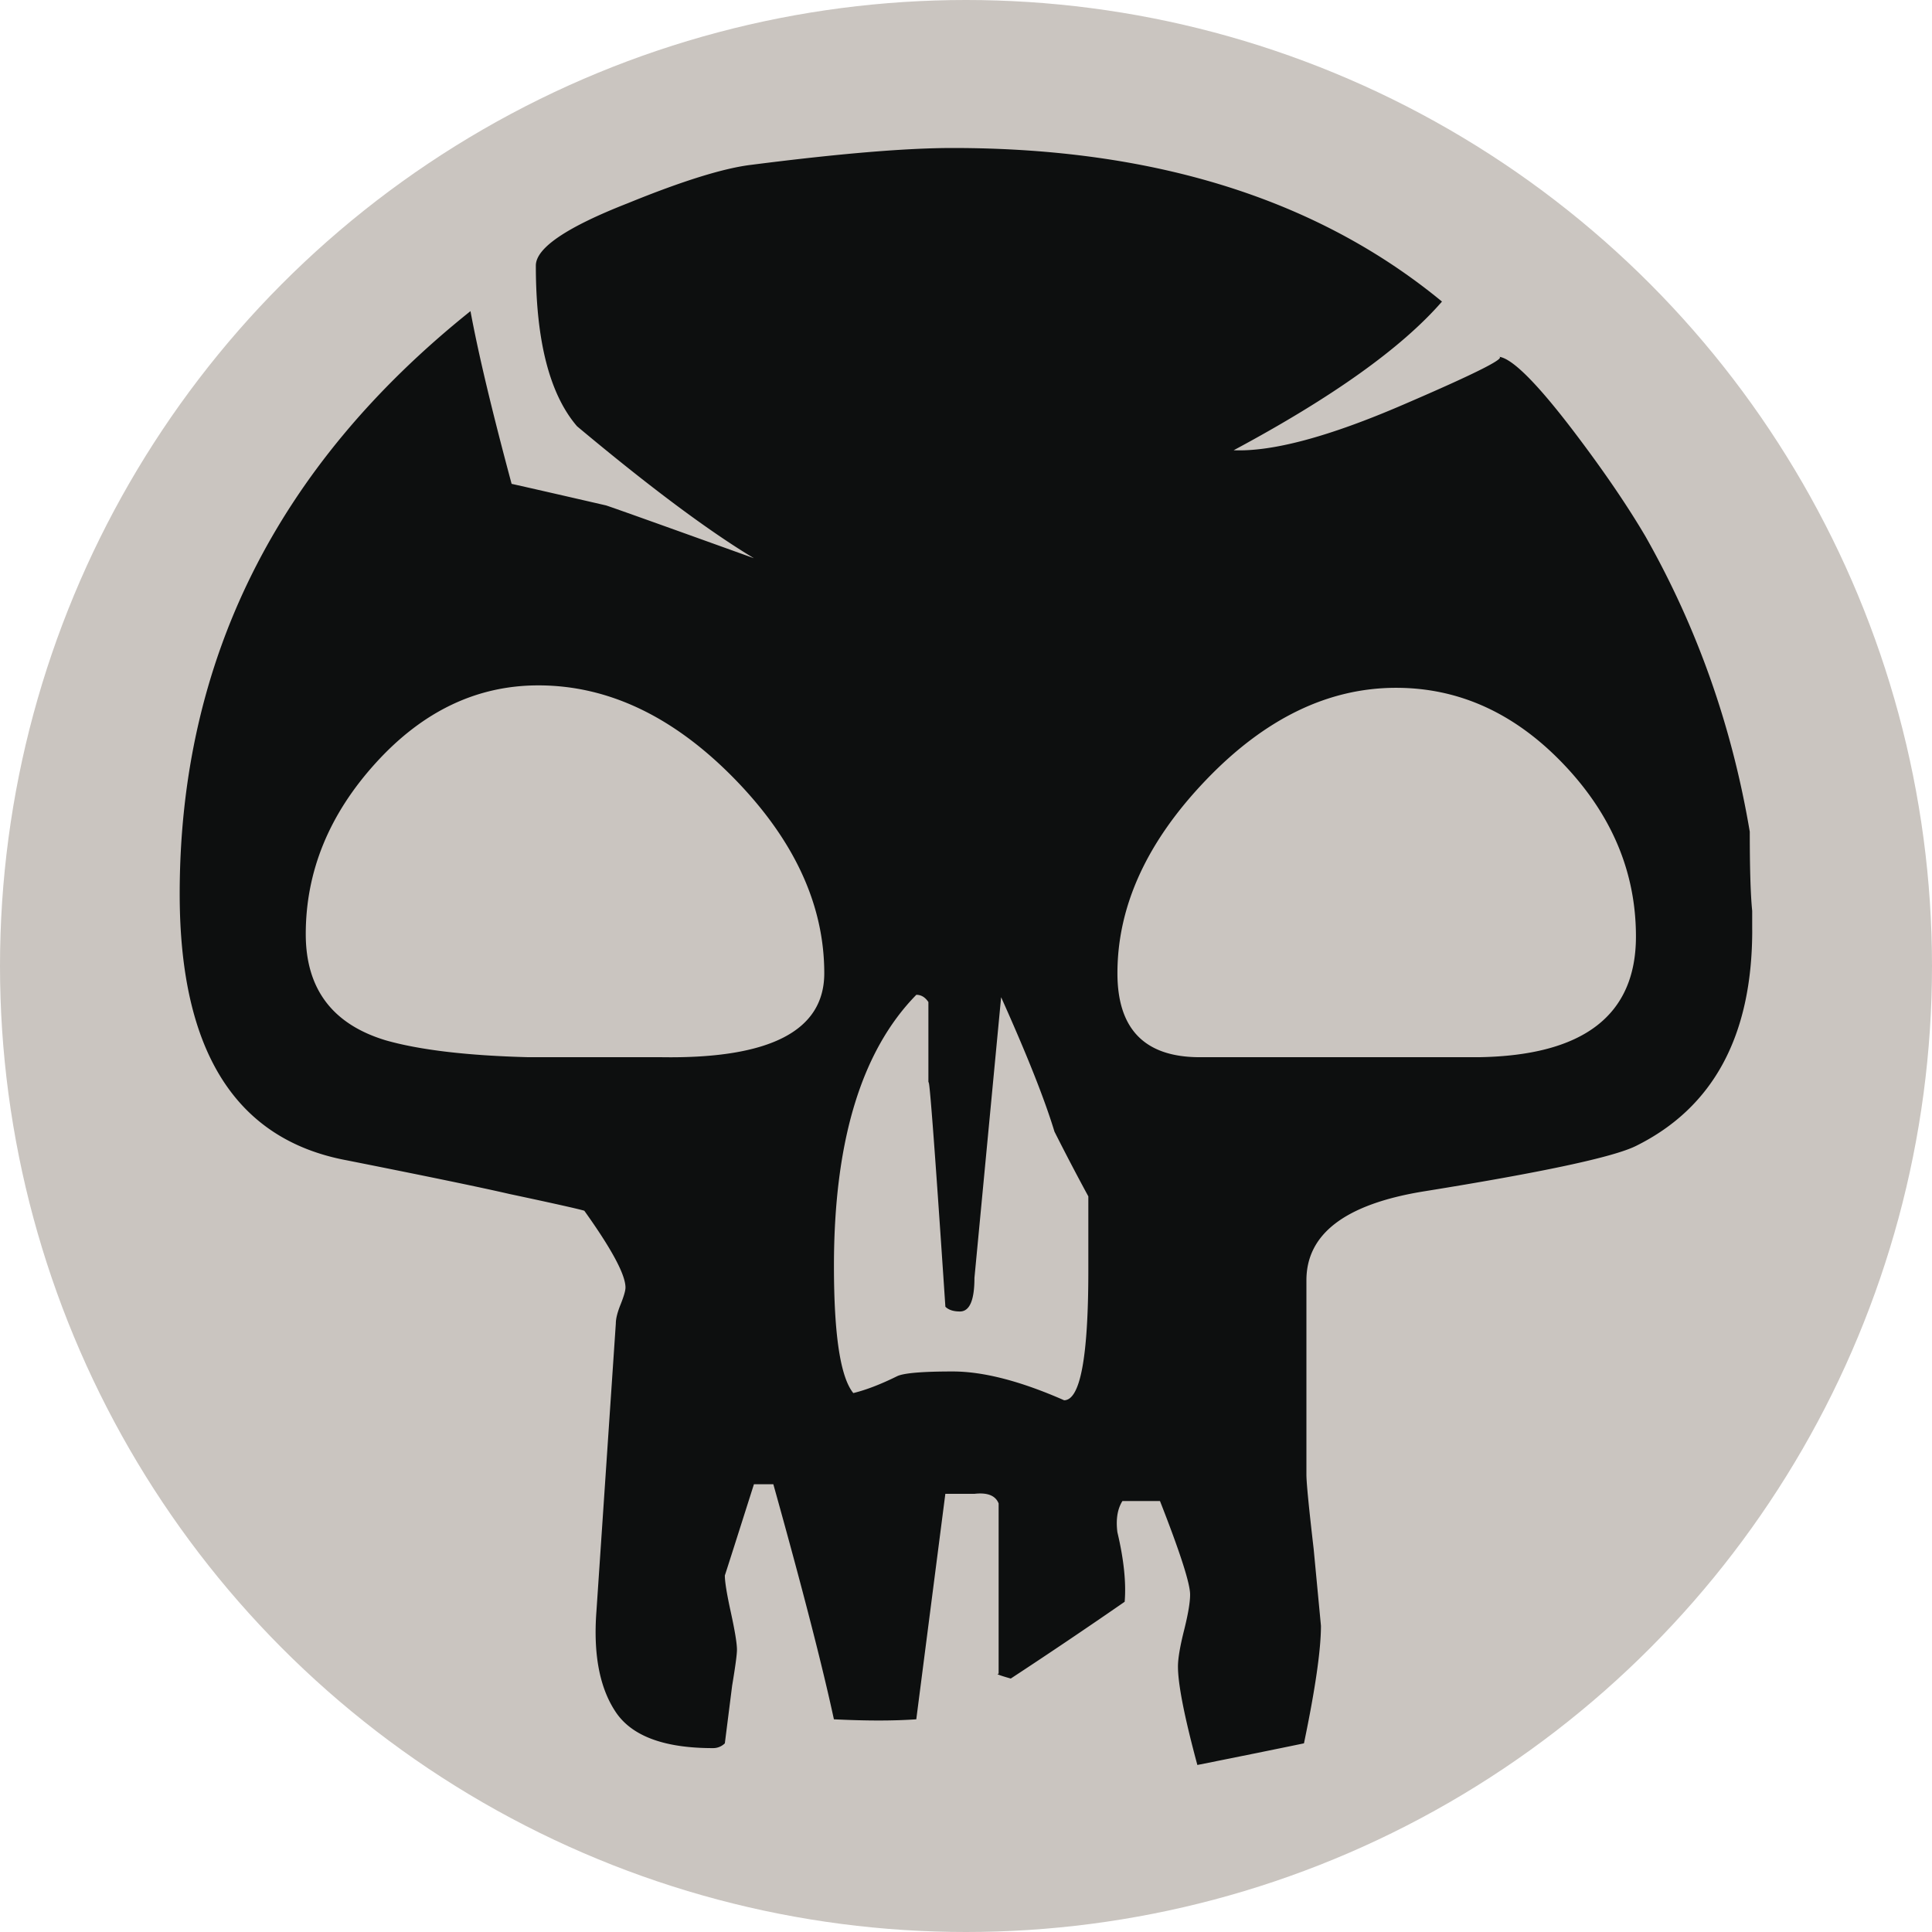
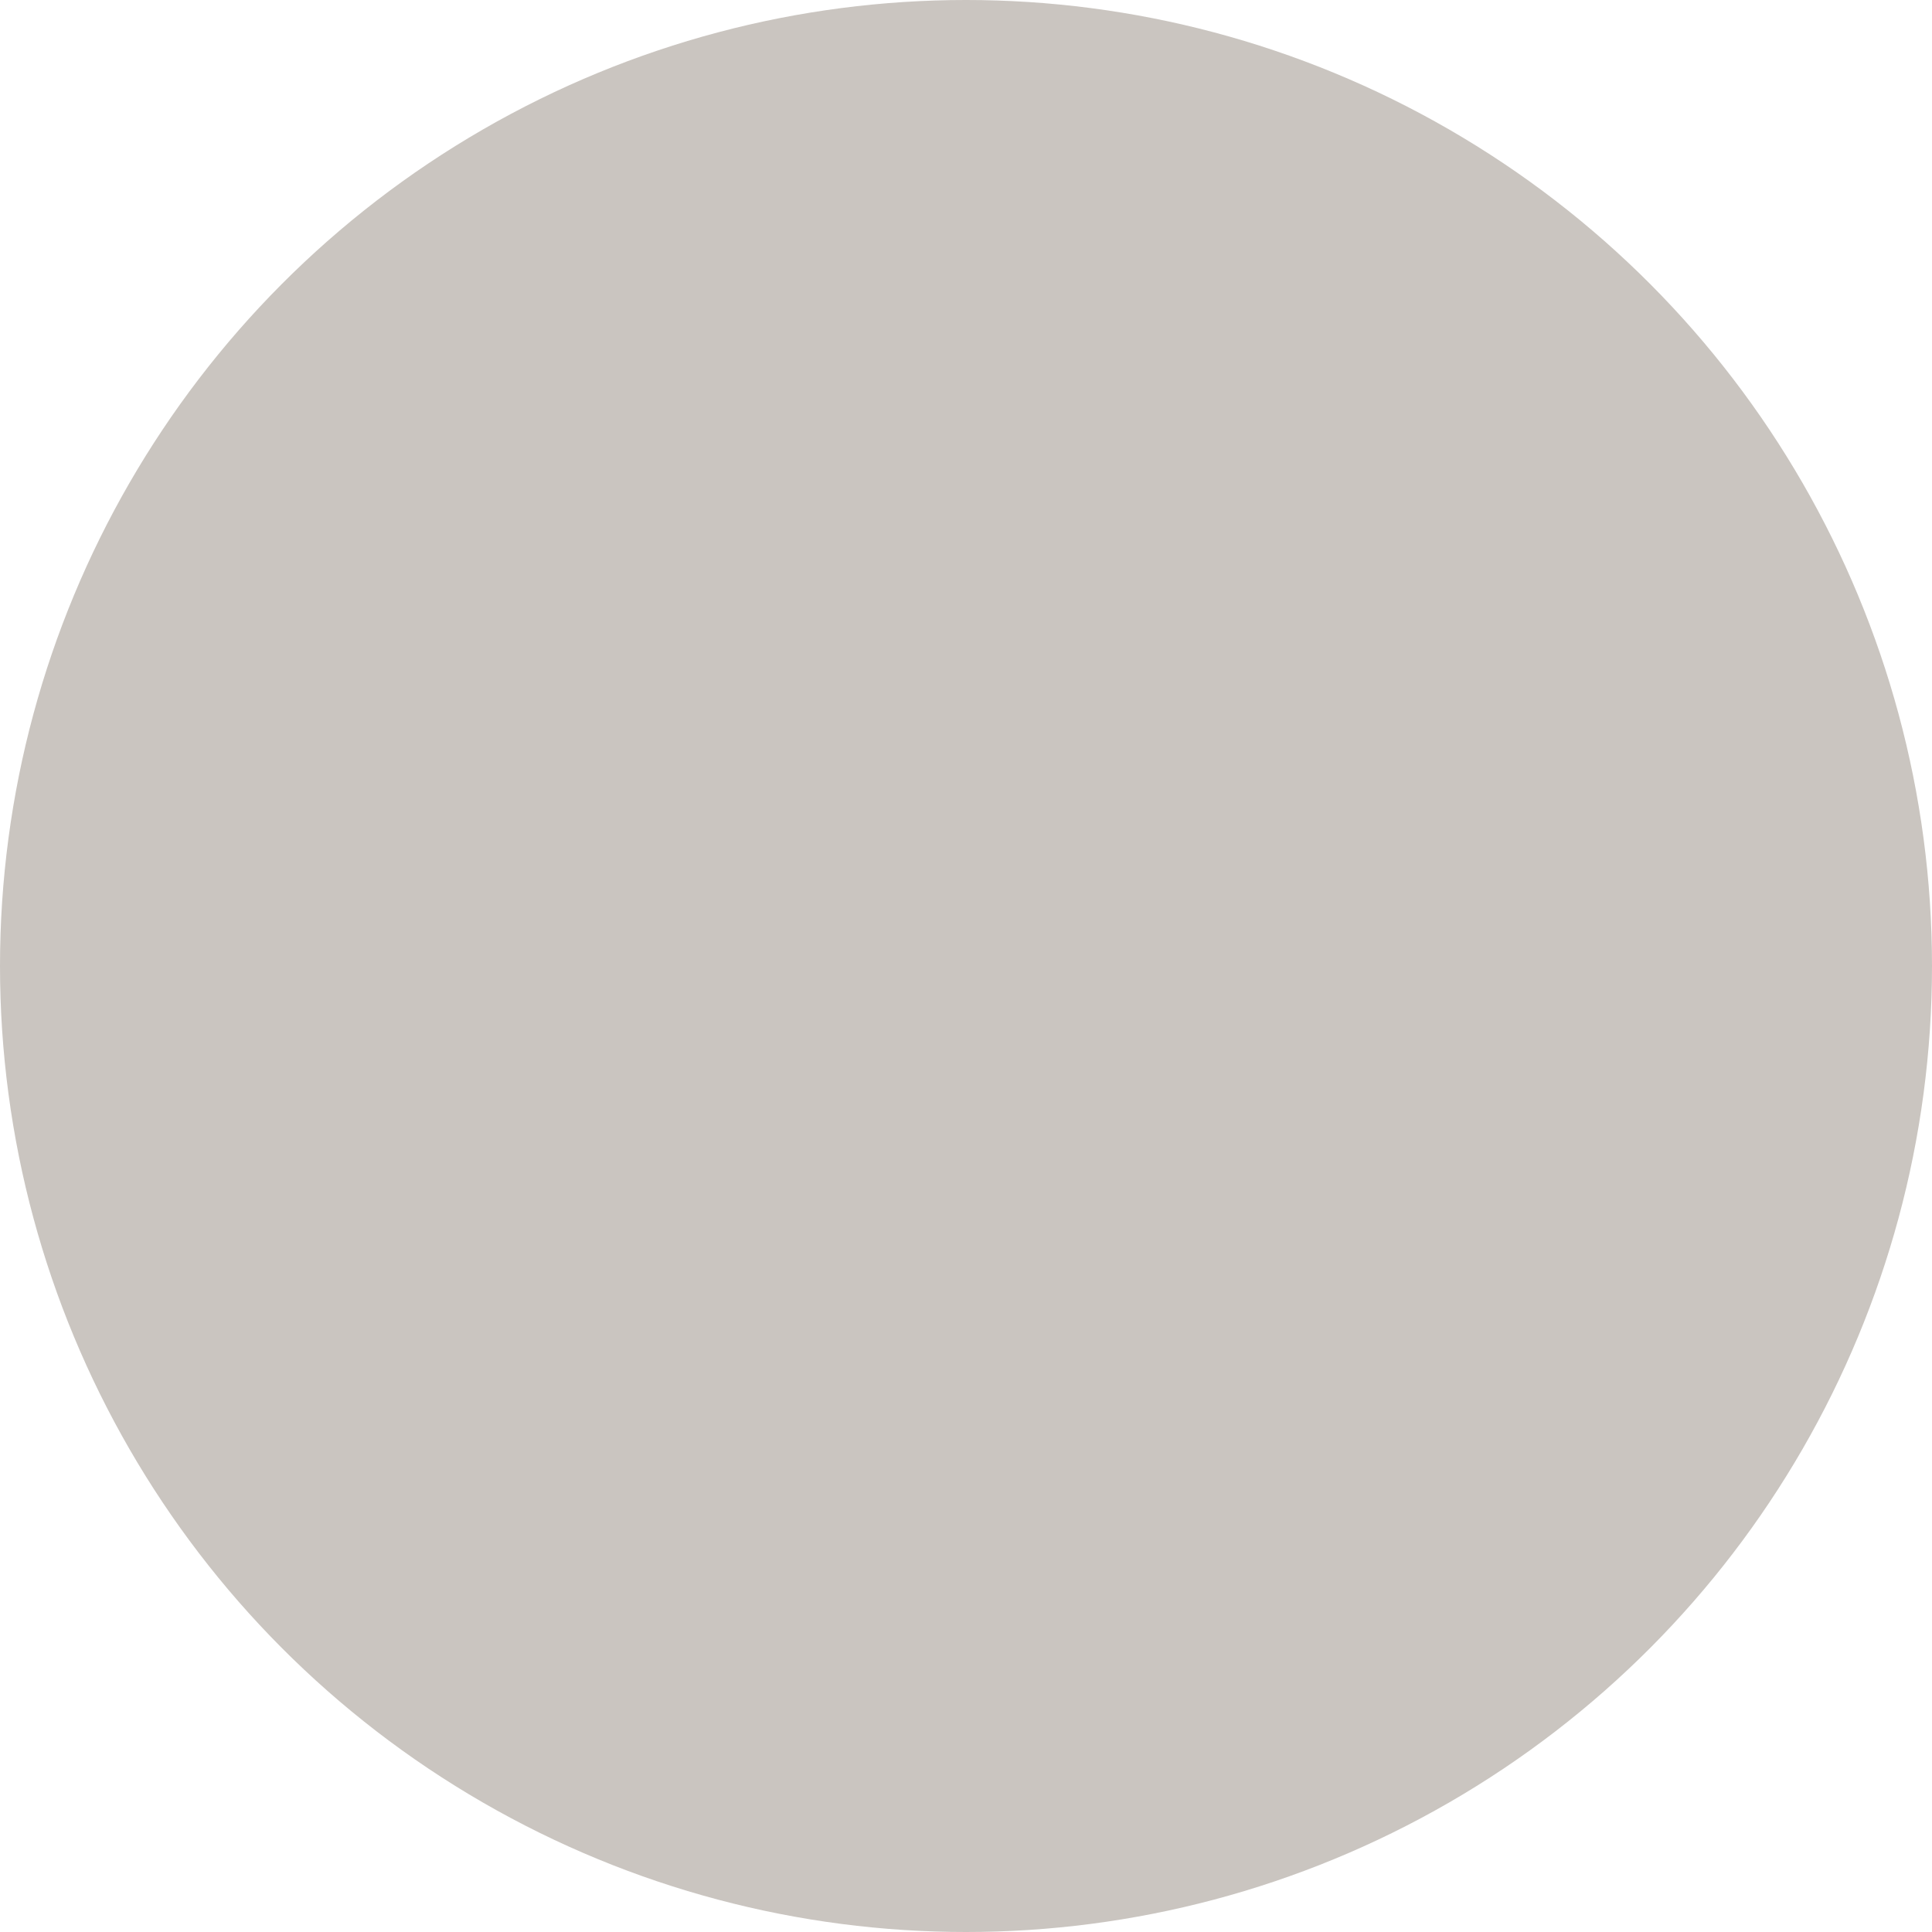
<svg xmlns="http://www.w3.org/2000/svg" viewBox="0 0 100 100">
  <g fill="none" fill-rule="evenodd">
    <circle fill="#CAC5C0" cx="50" cy="50" r="50" />
-     <path d="M90.695 48.14c0 5.463-2.008 9.189-6.02 11.175-1.172.58-4.85 1.365-11.037 2.36-4.012.663-6.018 2.194-6.018 4.592v10.058c0 .418.125 1.698.375 3.85l.377 3.975c0 1.242-.293 3.273-.879 6.085-1.588.33-3.428.702-5.518 1.12-.67-2.486-1.004-4.182-1.004-5.095 0-.411.105-1.034.313-1.863.207-.826.316-1.447.316-1.864 0-.575-.52-2.191-1.559-4.839h-1.945c-.258.414-.344.952-.26 1.613.334 1.408.459 2.607.377 3.6a282.655 282.655 0 0 1-5.895 3.974c-.586-.164-.793-.247-.629-.247v-8.816c-.164-.412-.584-.575-1.254-.497h-1.504l-1.504 11.67c-1.174.083-2.592.083-4.264 0-.588-2.73-1.631-6.785-3.135-12.167h-1.004c-.922 2.9-1.422 4.474-1.506 4.722 0 .33.104.97.314 1.922.207.953.313 1.593.313 1.924 0 .248-.084.868-.25 1.862l-.377 2.98a.862.862 0 0 1-.627.248c-2.508 0-4.182-.62-5.016-1.86-.836-1.244-1.172-2.982-1.004-5.219l1.004-14.898c0-.25.082-.58.25-.994.164-.414.25-.704.25-.868 0-.664-.711-1.989-2.131-3.975-.248-.08-1.549-.373-3.887-.87-1.424-.33-4.225-.909-8.402-1.739-5.771-1.073-8.654-5.668-8.654-13.782 0-12.086 5.018-22.143 15.051-30.173.414 2.236 1.127 5.214 2.129 8.94.754.168 2.385.54 4.891 1.117.504.167 3.053 1.078 7.652 2.733-2.344-1.408-5.393-3.682-9.156-6.83-1.422-1.655-2.133-4.426-2.133-8.316 0-.911 1.59-1.989 4.768-3.232 2.84-1.159 4.975-1.818 6.396-1.986 4.514-.577 7.984-.87 10.41-.87 10.449 0 18.891 2.65 25.328 7.949-2.088 2.402-5.684 4.964-10.783 7.696 2.008.083 4.934-.7 8.779-2.36 3.844-1.653 5.475-2.483 4.891-2.483.668 0 2.008 1.327 4.014 3.975 1.504 1.986 2.715 3.769 3.637 5.337 2.674 4.721 4.471 9.81 5.393 15.274 0 1.906.041 3.272.125 4.098v.994h.002Zm-48.031 2.235c0-3.558-1.568-6.932-4.703-10.122-3.137-3.187-6.502-4.778-10.096-4.778-3.178 0-5.977 1.335-8.402 4-2.426 2.666-3.637 5.625-3.637 8.874 0 2.83 1.379 4.666 4.139 5.498 1.756.5 4.219.793 7.398.874h6.898c5.598.083 8.403-1.366 8.403-4.346Zm13.668 15.4v-3.851a120.953 120.953 0 0 1-1.754-3.354c-.502-1.657-1.422-3.974-2.76-6.955l-1.381 14.529c0 1.16-.25 1.738-.752 1.738-.334 0-.584-.081-.752-.245-.586-8.776-.879-12.584-.879-11.427v-4.344c-.168-.251-.375-.375-.625-.375-2.844 2.901-4.264 7.576-4.264 14.032 0 3.56.33 5.753 1.002 6.582.67-.164 1.422-.455 2.258-.868.334-.167 1.295-.25 2.887-.25 1.584 0 3.51.497 5.766 1.49.836 0 1.254-2.234 1.254-6.703Zm28.344-17.303c0-3.333-1.254-6.312-3.762-8.935-2.51-2.622-5.395-3.936-8.652-3.936-3.512 0-6.795 1.591-9.846 4.778-3.053 3.187-4.578 6.519-4.578 9.996 0 2.9 1.42 4.346 4.264 4.346h14.422c5.433-.081 8.152-2.165 8.152-6.249Z" fill="#0D0F0F" />
  </g>
</svg>